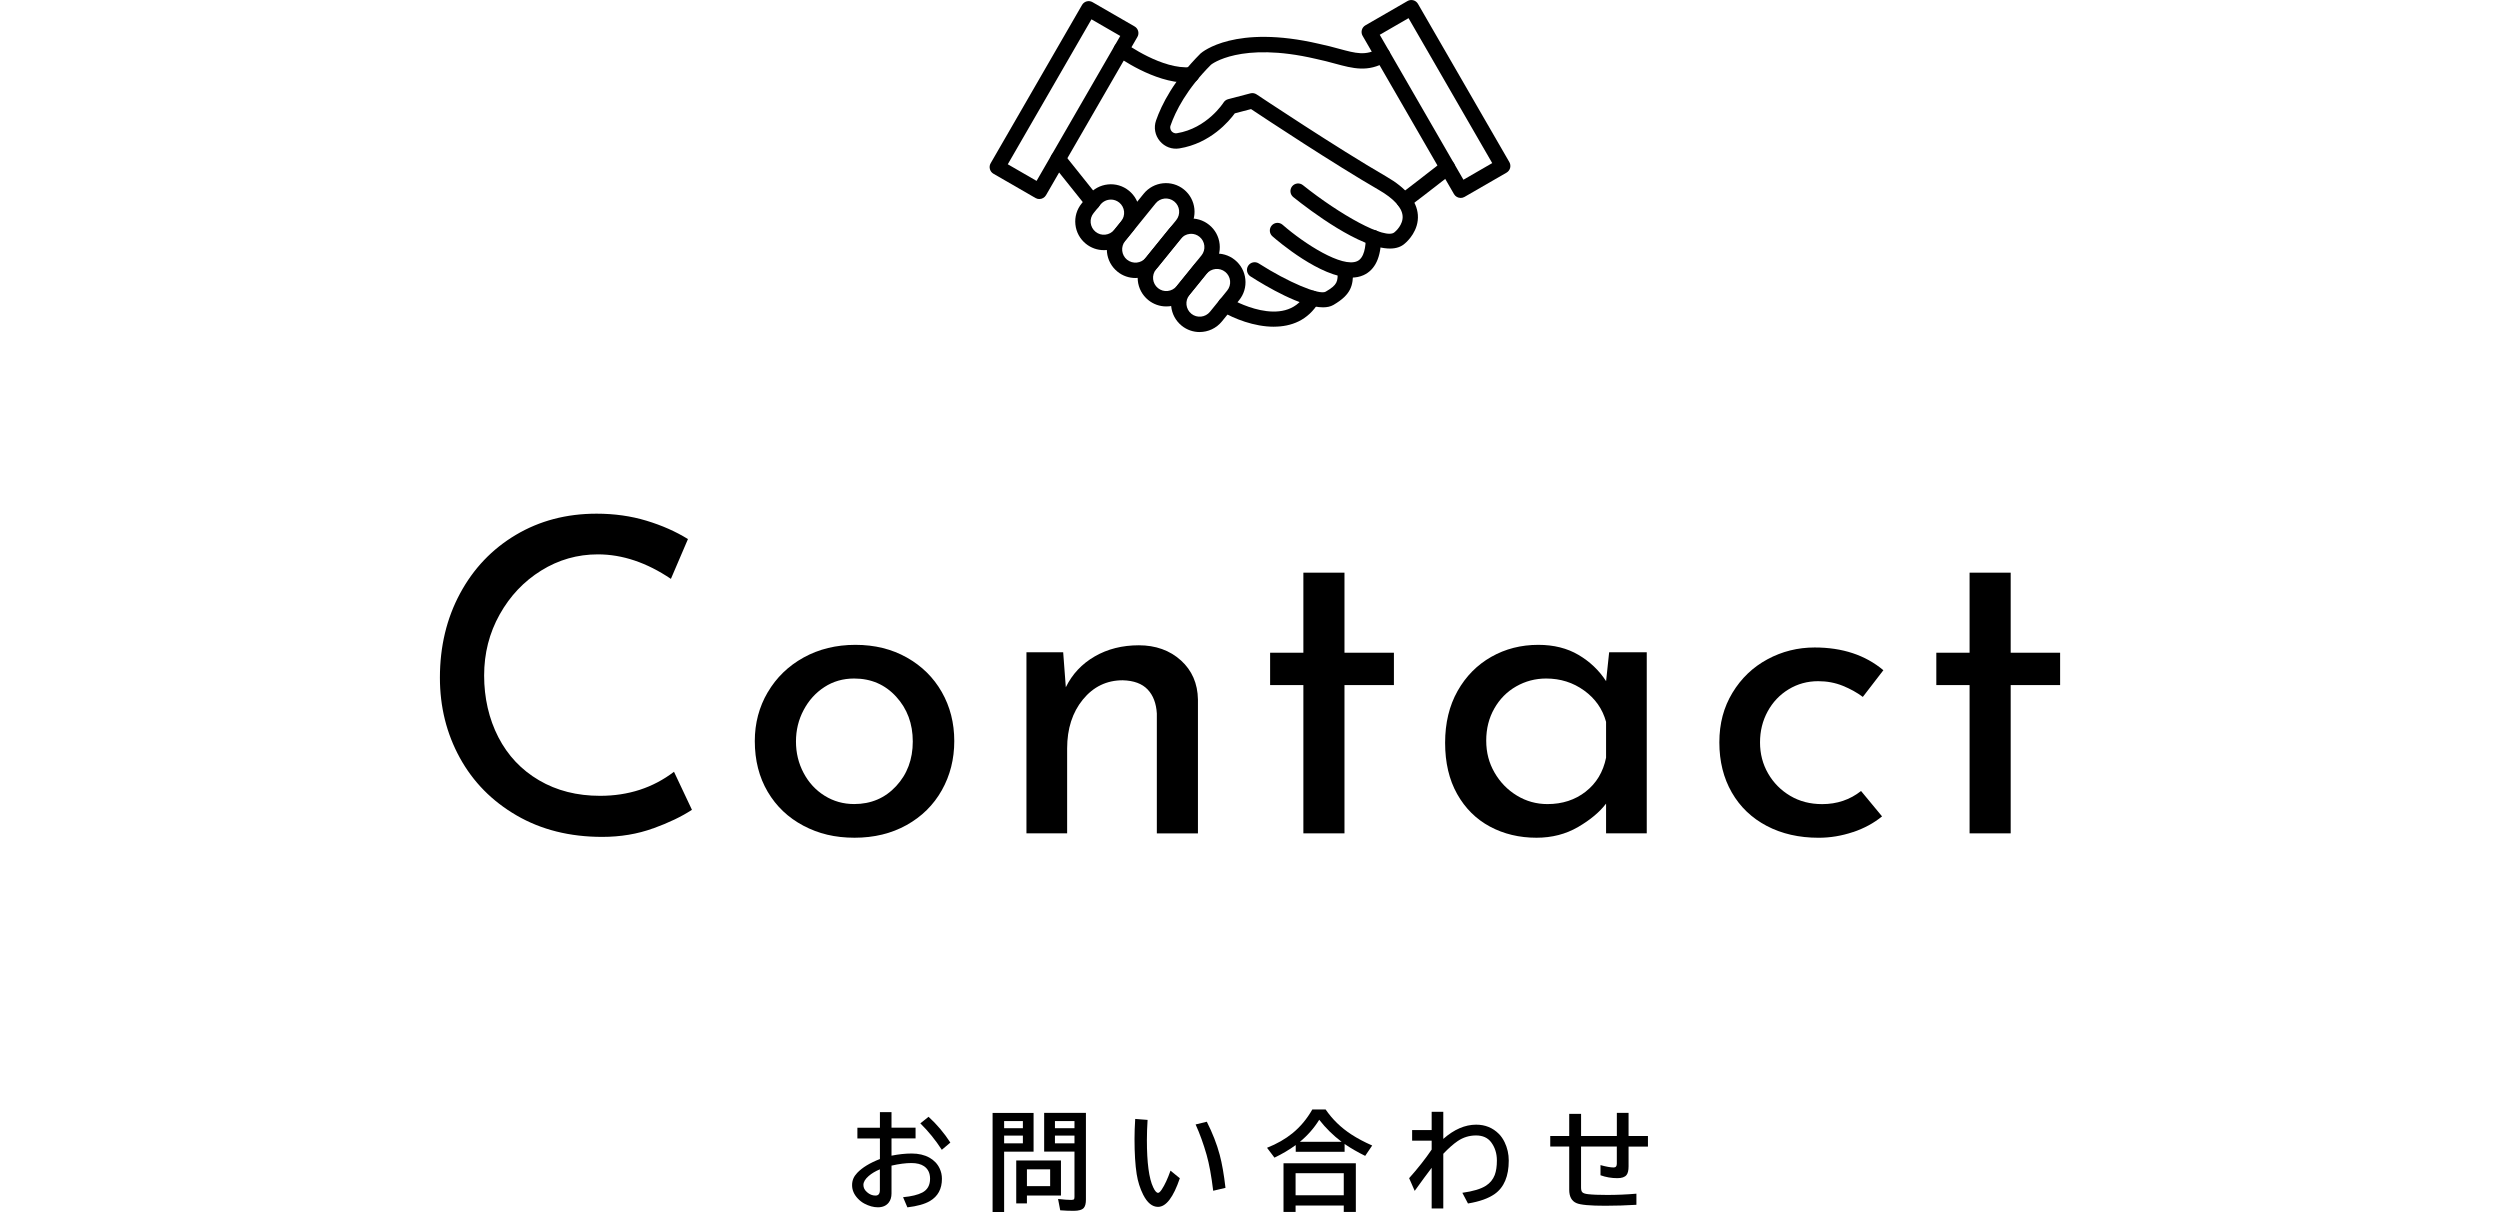
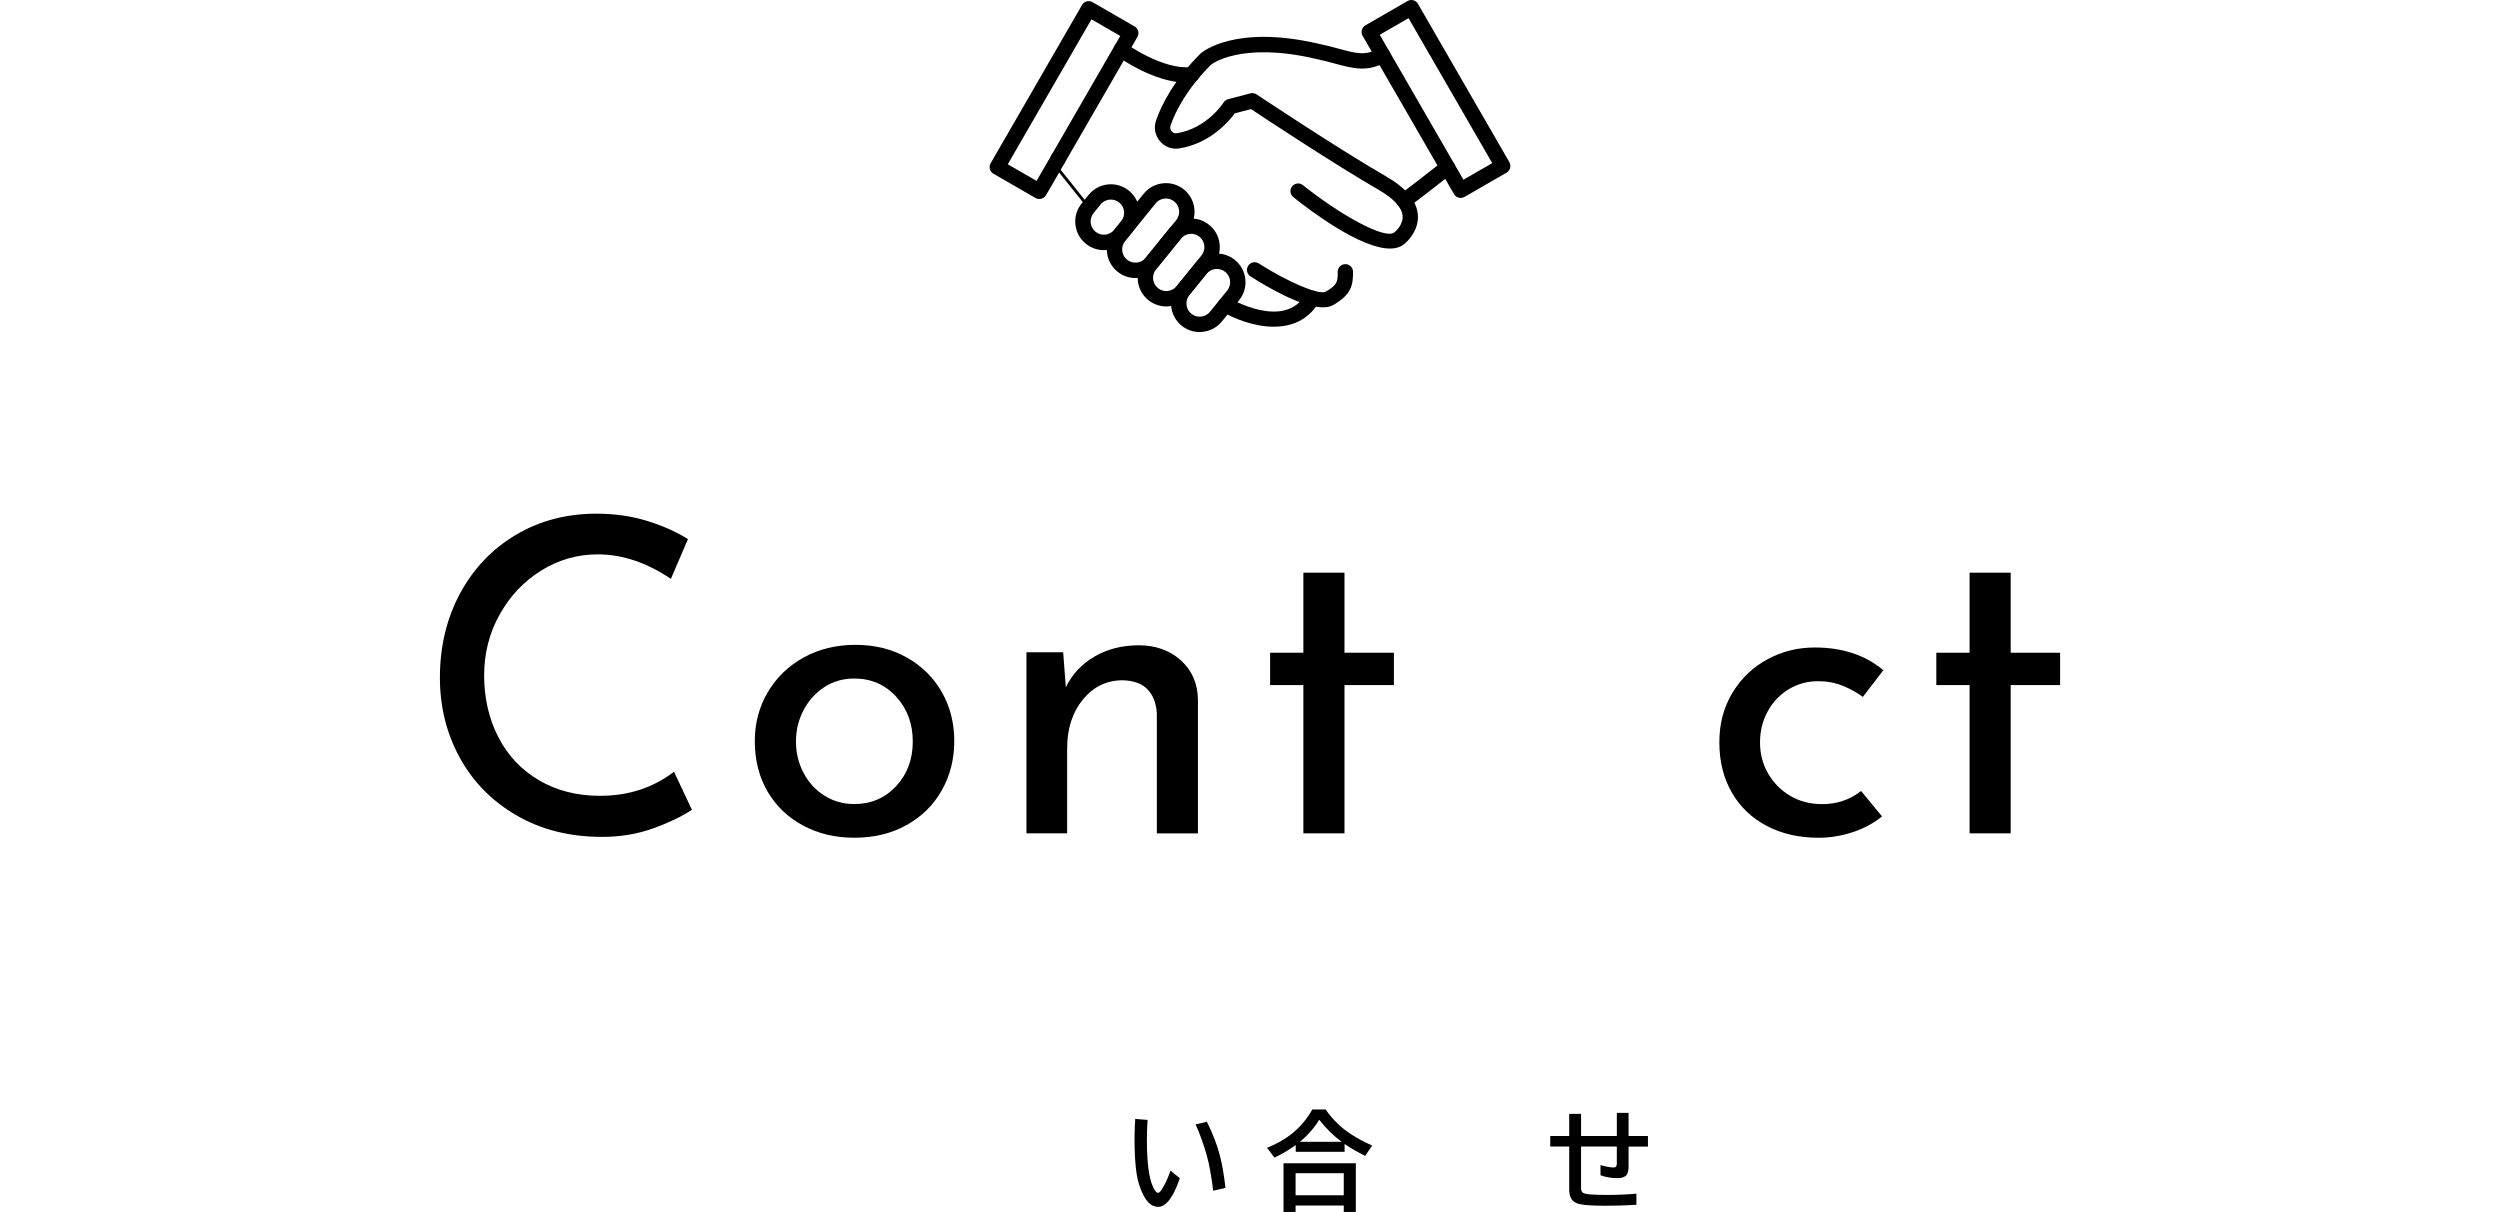
<svg xmlns="http://www.w3.org/2000/svg" id="_レイヤー_2" data-name="レイヤー_2" viewBox="0 0 834.43 404.51">
  <defs>
    <style>
      .cls-1 {
        fill: none;
      }
    </style>
  </defs>
  <g id="_レイヤー_1-2" data-name="レイヤー_1">
    <rect class="cls-1" y="230.05" width="834.43" height="162.14" />
    <g>
      <path d="M218,276.48c-5.21,1.9-10.88,2.85-17.01,2.85-10.8,0-20.32-2.38-28.54-7.15-8.23-4.77-14.55-11.19-18.98-19.27-4.43-8.08-6.64-16.98-6.64-26.72,0-10.41,2.24-19.78,6.72-28.1,4.48-8.32,10.68-14.84,18.62-19.56,7.93-4.72,16.91-7.08,26.94-7.08,5.94,0,11.48.78,16.64,2.34,5.16,1.56,9.78,3.6,13.87,6.13l-5.69,13.29c-8.08-5.45-16.21-8.18-24.38-8.18-6.81,0-13.12,1.8-18.91,5.4-5.79,3.6-10.42,8.49-13.87,14.67-3.46,6.18-5.18,12.97-5.18,20.37s1.58,14.45,4.75,20.59c3.16,6.13,7.69,10.93,13.58,14.38,5.89,3.46,12.68,5.18,20.37,5.18,9.44,0,17.67-2.68,24.67-8.03l5.99,12.7c-3.41,2.24-7.72,4.31-12.92,6.2Z" />
      <path d="M256.25,231.07c2.87-4.91,6.86-8.78,11.97-11.61,5.11-2.82,10.88-4.23,17.3-4.23s12.14,1.41,17.15,4.23c5.01,2.82,8.91,6.67,11.68,11.53,2.77,4.87,4.16,10.32,4.16,16.35s-1.39,11.51-4.16,16.43c-2.77,4.92-6.69,8.79-11.75,11.61-5.06,2.82-10.85,4.23-17.38,4.23s-12.02-1.34-17.08-4.02c-5.06-2.68-9.03-6.45-11.9-11.31-2.87-4.87-4.31-10.51-4.31-16.94,0-5.94,1.43-11.36,4.31-16.28ZM268.23,258.01c1.7,3.21,4.04,5.74,7.01,7.59,2.97,1.85,6.25,2.77,9.85,2.77,5.64,0,10.32-1.99,14.02-5.99,3.7-3.99,5.55-8.95,5.55-14.89s-1.85-10.92-5.55-14.96c-3.7-4.04-8.37-6.06-14.02-6.06-3.7,0-7.01.95-9.93,2.85-2.92,1.9-5.23,4.45-6.93,7.67-1.71,3.21-2.56,6.72-2.56,10.51s.85,7.3,2.56,10.51Z" />
      <path d="M394.15,220.41c3.7,3.36,5.6,7.72,5.69,13.07v44.68h-13.72v-40c-.2-3.41-1.22-6.08-3.07-8.03-1.85-1.95-4.62-2.97-8.32-3.07-5.35,0-9.78,2.14-13.29,6.42-3.5,4.28-5.26,9.73-5.26,16.35v28.32h-13.58v-60.44h12.26l.88,11.68c2.14-4.38,5.35-7.81,9.64-10.29,4.28-2.48,9.2-3.72,14.75-3.72s10.32,1.68,14.02,5.04Z" />
      <path d="M448.75,191.14v26.72h16.5v10.8h-16.5v49.49h-13.72v-49.49h-11.1v-10.8h11.1v-26.72h13.72Z" />
-       <path d="M549.64,217.71v60.44h-13.58v-9.93c-2.14,2.82-5.26,5.43-9.34,7.81-4.09,2.38-8.71,3.58-13.87,3.58-5.74,0-10.93-1.24-15.55-3.72-4.62-2.48-8.27-6.11-10.95-10.88-2.68-4.77-4.01-10.46-4.01-17.08s1.39-12.38,4.16-17.3c2.77-4.91,6.52-8.71,11.24-11.39,4.72-2.68,9.95-4.01,15.7-4.01,5.16,0,9.64,1.12,13.43,3.36,3.8,2.24,6.86,5.16,9.2,8.76l1.02-9.64h12.56ZM529.27,264.21c3.55-2.77,5.82-6.54,6.79-11.31v-11.97c-1.17-4.28-3.6-7.76-7.3-10.44-3.7-2.68-7.93-4.02-12.7-4.02-3.6,0-6.93.88-10,2.63s-5.5,4.21-7.3,7.37c-1.8,3.16-2.7,6.74-2.7,10.73s.92,7.45,2.77,10.66c1.85,3.21,4.33,5.77,7.45,7.67,3.11,1.9,6.52,2.85,10.22,2.85,4.96,0,9.22-1.39,12.77-4.16Z" />
      <path d="M618.47,277.72c-3.75,1.26-7.57,1.9-11.46,1.9-6.52,0-12.29-1.31-17.3-3.94-5.01-2.63-8.91-6.35-11.68-11.17-2.77-4.82-4.16-10.39-4.16-16.72s1.46-11.75,4.38-16.57,6.81-8.54,11.68-11.17,10.12-3.94,15.77-3.94c9.25,0,16.89,2.53,22.92,7.59l-6.86,8.91c-1.95-1.46-4.19-2.7-6.71-3.72-2.53-1.02-5.26-1.53-8.18-1.53-3.6,0-6.89.9-9.85,2.7-2.97,1.8-5.31,4.26-7.01,7.37-1.71,3.12-2.56,6.57-2.56,10.37s.9,7.25,2.7,10.37c1.8,3.12,4.26,5.6,7.37,7.45,3.11,1.85,6.67,2.77,10.66,2.77,4.96,0,9.29-1.46,12.99-4.38l7.01,8.47c-2.73,2.24-5.96,3.99-9.71,5.26Z" />
      <path d="M671.11,191.14v26.72h16.5v10.8h-16.5v49.49h-13.72v-49.49h-11.1v-10.8h11.1v-26.72h13.72Z" />
    </g>
    <g>
-       <path d="M293.68,371.2h3.88v5.19h8.03v3.57h-8.03v5.77c2.39-.48,4.63-.72,6.73-.72,2.3,0,4.27.46,5.91,1.37,1.56.87,2.7,2.07,3.43,3.62.5,1.07.76,2.21.76,3.45,0,3.38-1.34,5.85-4.01,7.42-1.73,1.02-4.24,1.72-7.52,2.11l-1.44-3.39c2.79-.26,4.93-.78,6.43-1.56,1.72-.91,2.58-2.45,2.58-4.61,0-1.86-.67-3.26-2.02-4.18-1.03-.7-2.44-1.05-4.22-1.05-1.9,0-4.11.29-6.63.86v9.28c0,1.27-.32,2.29-.95,3.08-.82,1.03-2.02,1.55-3.6,1.55-1.44,0-2.94-.41-4.5-1.23-.81-.43-1.55-1-2.21-1.71-1.27-1.35-1.9-2.83-1.9-4.45s.57-2.9,1.71-4.1c1.7-1.78,4.22-3.32,7.58-4.62v-6.87h-7.52v-3.57h7.52v-5.19ZM293.68,390.29c-1.5.62-2.75,1.37-3.74,2.23-1.17,1.02-1.76,2.01-1.76,2.97s.41,1.73,1.23,2.44c.84.75,1.78,1.12,2.81,1.12.97,0,1.46-.61,1.46-1.83v-6.94ZM314.35,383.77c-2.14-3.3-4.54-6.25-7.17-8.82l2.74-2.2c2.75,2.5,5.18,5.37,7.28,8.61l-2.85,2.41Z" />
-       <path d="M344.98,371.45v12.94h-9.83v20.13h-3.85v-33.06h13.68ZM335.15,374.19v2.37h6.26v-2.37h-6.26ZM335.15,379.04v2.57h6.26v-2.57h-6.26ZM354.12,387.34v11.69h-11.36v2.64h-3.57v-14.33h14.92ZM350.51,390.29h-7.75v5.61h7.75v-5.61ZM362.45,371.45v28.95c0,1.27-.23,2.18-.69,2.74-.56.67-1.71,1-3.43,1-1.5,0-2.99-.06-4.46-.18l-.72-3.78c1.89.21,3.35.32,4.39.32.52,0,.83-.09.95-.26.09-.14.14-.41.14-.81v-15.05h-10.12v-12.94h13.94ZM352.11,374.19v2.37h6.52v-2.37h-6.52ZM352.11,379.04v2.57h6.52v-2.57h-6.52Z" />
      <path d="M393.8,393.26c-2.17,6.38-4.6,9.56-7.29,9.56-1.92,0-3.57-1.35-4.94-4.04-1.05-2.09-1.78-4.38-2.18-6.89-.48-3.05-.72-6.96-.72-11.74,0-2.07.08-4.3.23-6.68l4.13.32c-.15,2.38-.23,4.64-.23,6.79,0,7.52.7,12.77,2.11,15.73.57,1.22,1.11,1.83,1.62,1.83.33,0,.74-.38,1.23-1.12,1.01-1.52,1.98-3.62,2.92-6.29l3.13,2.55ZM404.93,397.44c-.6-4.95-1.33-8.94-2.2-11.99-1.05-3.69-2.28-7.07-3.67-10.14l3.74-.91c1.93,3.83,3.37,7.52,4.31,11.07.77,2.88,1.41,6.55,1.92,11l-4.1.97Z" />
      <path d="M448.79,381.82v2.62h-16.31v-2.25c-2.19,1.59-4.56,2.99-7.1,4.2l-2.48-3.29c3.3-1.31,6.14-2.94,8.51-4.87,2.62-2.14,4.83-4.79,6.61-7.93h4.43c2.25,3.3,5.14,6.11,8.68,8.4,1.91,1.24,4.2,2.46,6.87,3.64l-2.34,3.46c-2.48-1.23-4.66-2.48-6.52-3.74l-.35-.25ZM452.54,388.27v16.24h-4.03v-2.13h-16.08v2.13h-4.03v-16.24h24.13ZM432.43,391.57v7.38h16.08v-7.38h-16.08ZM447.79,381.1c-2.79-2.1-5.28-4.55-7.47-7.35-1.73,2.79-3.88,5.24-6.45,7.35h13.92Z" />
-       <path d="M477.85,371.09h3.88v9.04c3.6-3.16,7.25-4.75,10.97-4.75,3.01,0,5.54,1.03,7.58,3.08.75.75,1.39,1.68,1.93,2.79.91,1.91,1.37,3.94,1.37,6.1,0,5.23-1.56,8.95-4.68,11.16-2.09,1.48-5.06,2.54-8.93,3.18l-1.88-3.57c3.59-.5,6.22-1.29,7.89-2.37,1.37-.89,2.34-2.08,2.92-3.57.48-1.29.72-2.9.72-4.83,0-2.36-.64-4.39-1.93-6.12-1.14-1.5-2.82-2.25-5.04-2.25s-4.28.63-6.12,1.88c-1.43.97-3.03,2.38-4.8,4.24v18.25h-3.88v-13.57c-1.48,1.93-3.36,4.5-5.66,7.7l-1.86-4.24c2.87-3.21,5.38-6.39,7.52-9.54v-2.99h-6.52v-3.53h6.52v-6.08Z" />
      <path d="M539.65,371.45h3.92v7.72h6.47v3.53h-6.47v6.59c0,1.37-.23,2.34-.69,2.9-.56.7-1.58,1.05-3.04,1.05-1.95,0-3.83-.32-5.64-.97v-3.39c1.91.53,3.38.79,4.41.79.69,0,1.04-.42,1.04-1.25v-5.73h-11.94v13.64c0,.76.13,1.29.4,1.58.29.34.93.56,1.92.67,1.52.18,3.66.26,6.42.26,3.23,0,6.48-.14,9.74-.42v3.71c-3.5.21-6.96.32-10.37.32-5.07,0-8.29-.29-9.63-.88-1.62-.69-2.43-2.19-2.43-4.48v-14.4h-6.33v-3.53h6.33v-7.38h3.96v7.38h11.94v-7.72Z" />
    </g>
    <g>
      <path d="M346.92,66.44c-.44,0-.88-.11-1.28-.34l-14.05-8.11c-.59-.34-1.02-.9-1.19-1.56-.18-.66-.09-1.36.26-1.95L361.15,1.66c.71-1.23,2.28-1.65,3.5-.94l14.05,8.11c.59.34,1.02.9,1.19,1.56s.09,1.36-.26,1.94l-30.5,52.82c-.48.82-1.34,1.28-2.22,1.28ZM336.37,54.83l9.61,5.55,27.93-48.38-9.61-5.55-27.93,48.38Z" />
      <path d="M487.52,66.06c-.89,0-1.75-.46-2.22-1.28l-30.5-52.82c-.34-.59-.43-1.29-.26-1.94.17-.66.6-1.22,1.19-1.56l14.05-8.11c1.22-.71,2.79-.29,3.5.94l30.5,52.82c.34.59.43,1.29.26,1.95-.18.66-.61,1.22-1.19,1.56l-14.05,8.11c-.4.23-.84.34-1.28.34ZM460.52,11.61l27.93,48.38,9.61-5.55-27.93-48.38-9.61,5.55Z" />
      <path d="M368.43,83.49c-2.18,0-4.28-.74-6-2.13-1.98-1.61-3.22-3.89-3.49-6.43-.27-2.54.47-5.03,2.08-7.01l2.33-2.87c1.61-1.99,3.89-3.22,6.43-3.49,2.53-.27,5.03.47,7.01,2.08,1.99,1.61,3.23,3.89,3.49,6.43.27,2.54-.47,5.03-2.08,7.02l-2.33,2.87c-1.61,1.98-3.89,3.22-6.43,3.49-.34.04-.68.05-1.02.05ZM370.78,66.62c-1.29,0-2.57.56-3.45,1.64l-2.32,2.87c-.75.92-1.09,2.08-.97,3.25.13,1.18.7,2.23,1.62,2.98h0c.92.75,2.08,1.1,3.25.96,1.18-.12,2.24-.7,2.98-1.62l2.32-2.87c.75-.92,1.09-2.07.97-3.25-.13-1.18-.7-2.24-1.62-2.98-.82-.66-1.81-.99-2.79-.99Z" />
      <path d="M378.97,92.79c-2.11,0-4.24-.69-6-2.13h0c-4.09-3.32-4.73-9.35-1.41-13.44l10.17-12.56c3.32-4.09,9.35-4.73,13.44-1.41,4.09,3.32,4.73,9.35,1.41,13.44l-10.18,12.56c-1.89,2.33-4.65,3.54-7.44,3.54ZM376.19,86.68c1.9,1.53,4.69,1.25,6.23-.65l10.17-12.56c1.54-1.9,1.24-4.7-.66-6.23-1.9-1.54-4.7-1.25-6.23.66l-10.17,12.56c-1.54,1.9-1.24,4.69.65,6.23h0Z" />
      <path d="M389.26,102.28c-2.18,0-4.28-.74-6-2.13h0c-4.09-3.32-4.73-9.35-1.41-13.44l8.29-10.24c1.61-1.98,3.89-3.22,6.43-3.49,2.54-.27,5.03.47,7.02,2.08,1.98,1.6,3.22,3.89,3.49,6.43.27,2.54-.47,5.03-2.08,7.01l-8.29,10.24c-1.61,1.98-3.89,3.22-6.43,3.49-.34.04-.68.05-1.02.05ZM397.58,78.05c-.16,0-.31,0-.47.02-1.18.12-2.24.7-2.98,1.62l-8.29,10.24c-1.54,1.9-1.24,4.69.65,6.23h0c.92.75,2.09,1.1,3.25.96,1.18-.12,2.24-.7,2.98-1.62l8.29-10.24c.75-.92,1.09-2.07.96-3.25-.12-1.18-.7-2.23-1.62-2.98-.8-.65-1.77-.99-2.78-.99Z" />
      <path d="M400.41,110.83c-2.11,0-4.24-.69-6.01-2.13h0c-4.09-3.32-4.73-9.35-1.41-13.44l5.74-7.09c3.32-4.09,9.35-4.73,13.44-1.41,1.98,1.61,3.23,3.89,3.49,6.43.27,2.54-.47,5.03-2.08,7.01l-5.74,7.08c-1.89,2.33-4.65,3.54-7.44,3.54ZM397.63,104.72c1.9,1.53,4.69,1.24,6.23-.66l5.74-7.08c.75-.92,1.09-2.07.97-3.25-.13-1.18-.7-2.24-1.62-2.98-1.9-1.54-4.7-1.24-6.24.66l-5.73,7.08c-1.54,1.9-1.24,4.69.66,6.23h0Z" />
      <path d="M425.17,109.05c-6.54,0-13.26-2.66-17.42-5.13-1.22-.72-1.62-2.29-.9-3.51.72-1.22,2.29-1.63,3.51-.9.75.44,18.35,10.62,25.43-1.24.72-1.22,2.29-1.62,3.51-.89,1.21.73,1.61,2.3.89,3.51-3.63,6.09-9.26,8.15-15.02,8.15Z" />
      <path d="M441.59,102.58c-7.15,0-18.89-6.93-24.21-10.33-1.19-.76-1.54-2.35-.78-3.54.76-1.19,2.34-1.55,3.54-.78,9.77,6.24,20.18,10.65,22.32,9.43,4.03-2.33,4.03-3.41,4.03-6.64,0-1.41,1.15-2.56,2.56-2.56s2.56,1.15,2.56,2.56c0,4.39-.46,7.54-6.59,11.08-.94.54-2.11.78-3.43.78Z" />
-       <path d="M364.69,70.02c-.75,0-1.5-.33-2-.96l-11.52-14.41c-.88-1.1-.7-2.72.4-3.6,1.1-.89,2.72-.7,3.6.4l11.52,14.41c.88,1.1.7,2.72-.4,3.6-.47.38-1.04.56-1.6.56Z" />
-       <path d="M451.02,92.66c-10.22,0-24.51-12.2-26.31-13.78-1.07-.93-1.17-2.55-.24-3.62.93-1.07,2.55-1.17,3.62-.24,7.34,6.41,19.92,14.43,24.91,12.15,2.36-1.07,2.85-4.87,2.85-7.86,0-1.42,1.15-2.56,2.56-2.56s2.56,1.15,2.56,2.56c0,6.55-1.97,10.76-5.86,12.53-1.25.57-2.63.82-4.09.82Z" />
+       <path d="M364.69,70.02c-.75,0-1.5-.33-2-.96l-11.52-14.41c-.88-1.1-.7-2.72.4-3.6,1.1-.89,2.72-.7,3.6.4c.88,1.1.7,2.72-.4,3.6-.47.38-1.04.56-1.6.56Z" />
      <path d="M463.94,82.96c-9.9,0-26.59-12.63-32.27-17.17-1.1-.88-1.28-2.5-.4-3.6.89-1.1,2.5-1.28,3.6-.4,12.17,9.73,27.75,18.57,30.64,15.67.07-.07.14-.13.21-.19.01-.01,2.67-2.24,2.43-5.21-.23-2.81-2.98-5.81-7.96-8.68-14.67-8.47-37.68-23.67-42.63-26.97l-5.42,1.42c-1.89,2.59-8.11,10.01-18.48,11.7-2.47.41-4.91-.5-6.53-2.43-1.62-1.93-2.1-4.52-1.27-6.9,1.83-5.25,5.89-13.39,14.86-22.36.58-.51,11.53-9.74,39.54-3.21,2.47.51,4.68,1.11,6.63,1.64,5.76,1.56,8.94,2.42,13.29-.1,1.22-.71,2.79-.29,3.5.94.71,1.23.29,2.79-.94,3.5-6.21,3.58-11.05,2.27-17.19.61-1.88-.51-4.01-1.09-6.39-1.58-25.2-5.88-34.87,1.88-34.96,1.96-8.14,8.15-11.85,15.54-13.5,20.29-.33.95.13,1.66.35,1.92.21.25.81.82,1.77.66,10.07-1.64,15.51-10.15,15.56-10.24.35-.55.89-.95,1.52-1.12l7.45-1.95c.7-.19,1.46-.06,2.07.35.27.18,27.02,18.02,43.31,27.43,6.62,3.82,10.15,8.12,10.51,12.77.39,5.23-3.46,8.81-4.22,9.46-1.31,1.25-3.06,1.79-5.11,1.79Z" />
      <path d="M468.67,69.55c-.89,0-1.75-.46-2.22-1.28-.71-1.22-.29-2.79.94-3.5.8-.52,9.12-6.97,14.16-10.9,1.11-.87,2.73-.67,3.6.44.87,1.12.67,2.73-.45,3.6-6.28,4.9-13.95,10.84-14.75,11.3-.4.23-.84.34-1.28.34Z" />
      <path d="M396.04,27.59c-10.92,0-22.79-8.55-23.32-8.94-1.14-.83-1.39-2.43-.56-3.58.84-1.14,2.44-1.4,3.58-.56.12.09,12.29,8.84,21.73,7.89,1.46-.13,2.67.89,2.81,2.29.14,1.41-.89,2.67-2.29,2.81-.64.06-1.29.09-1.94.09Z" />
    </g>
  </g>
</svg>